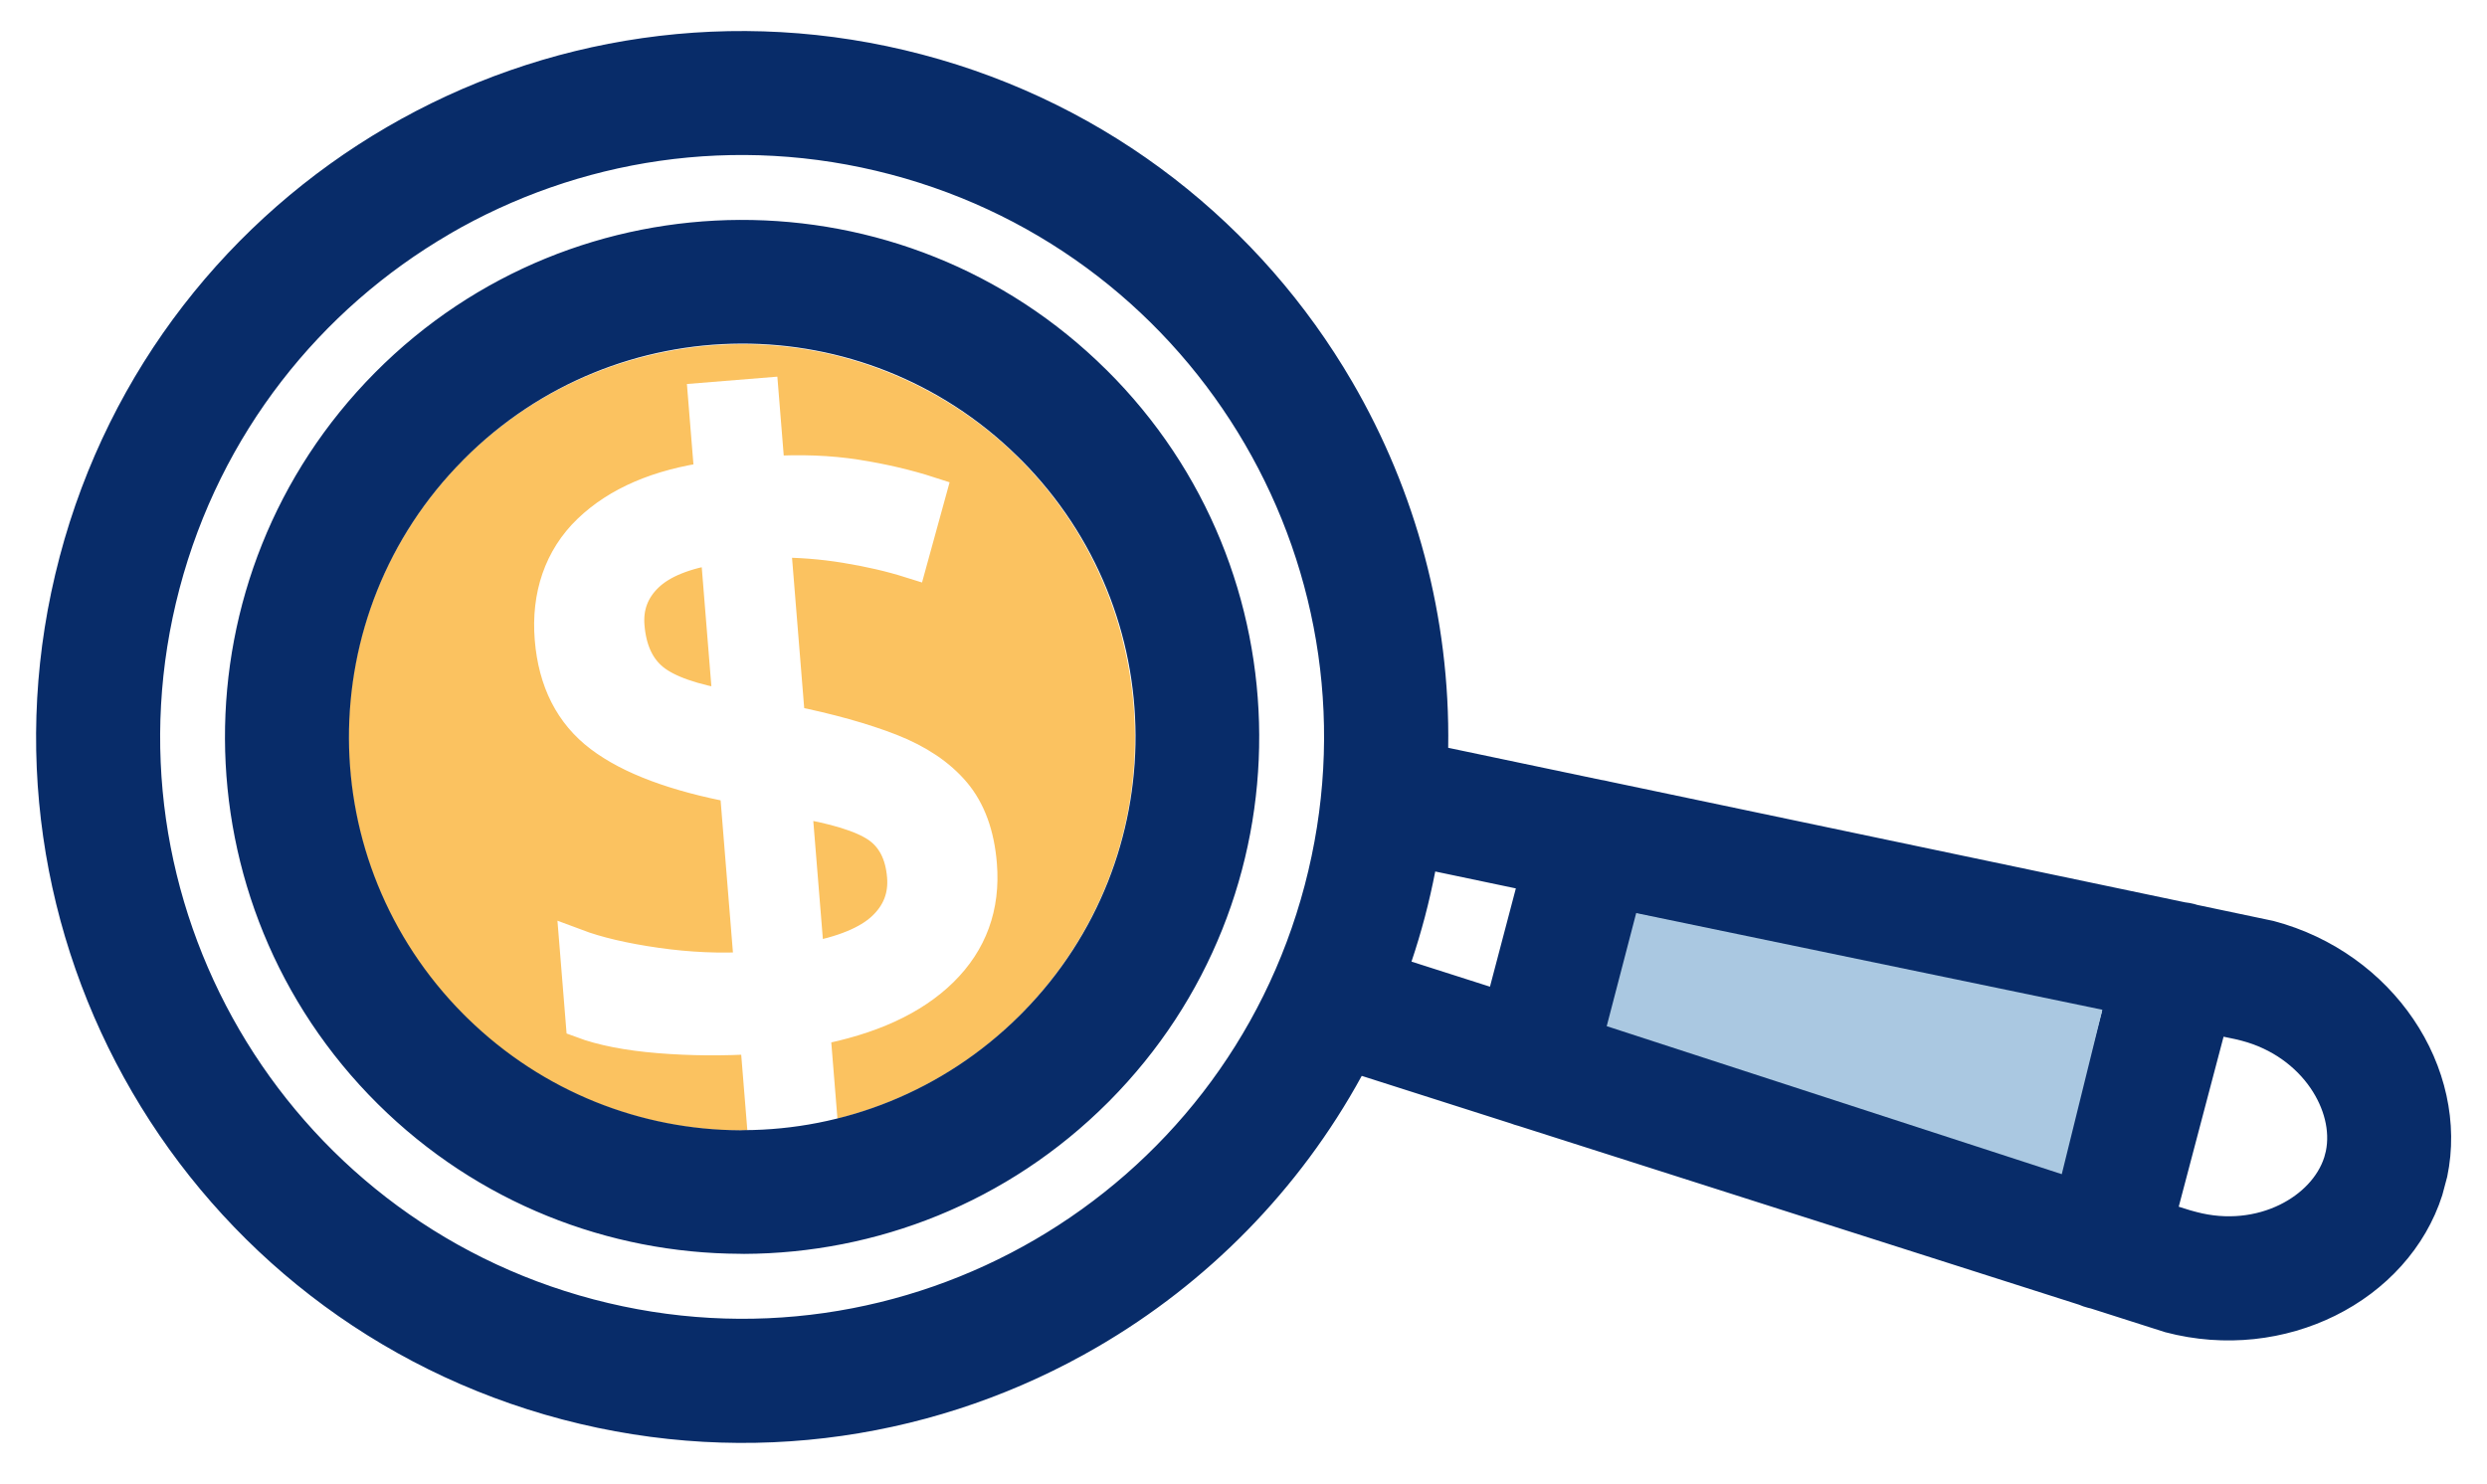
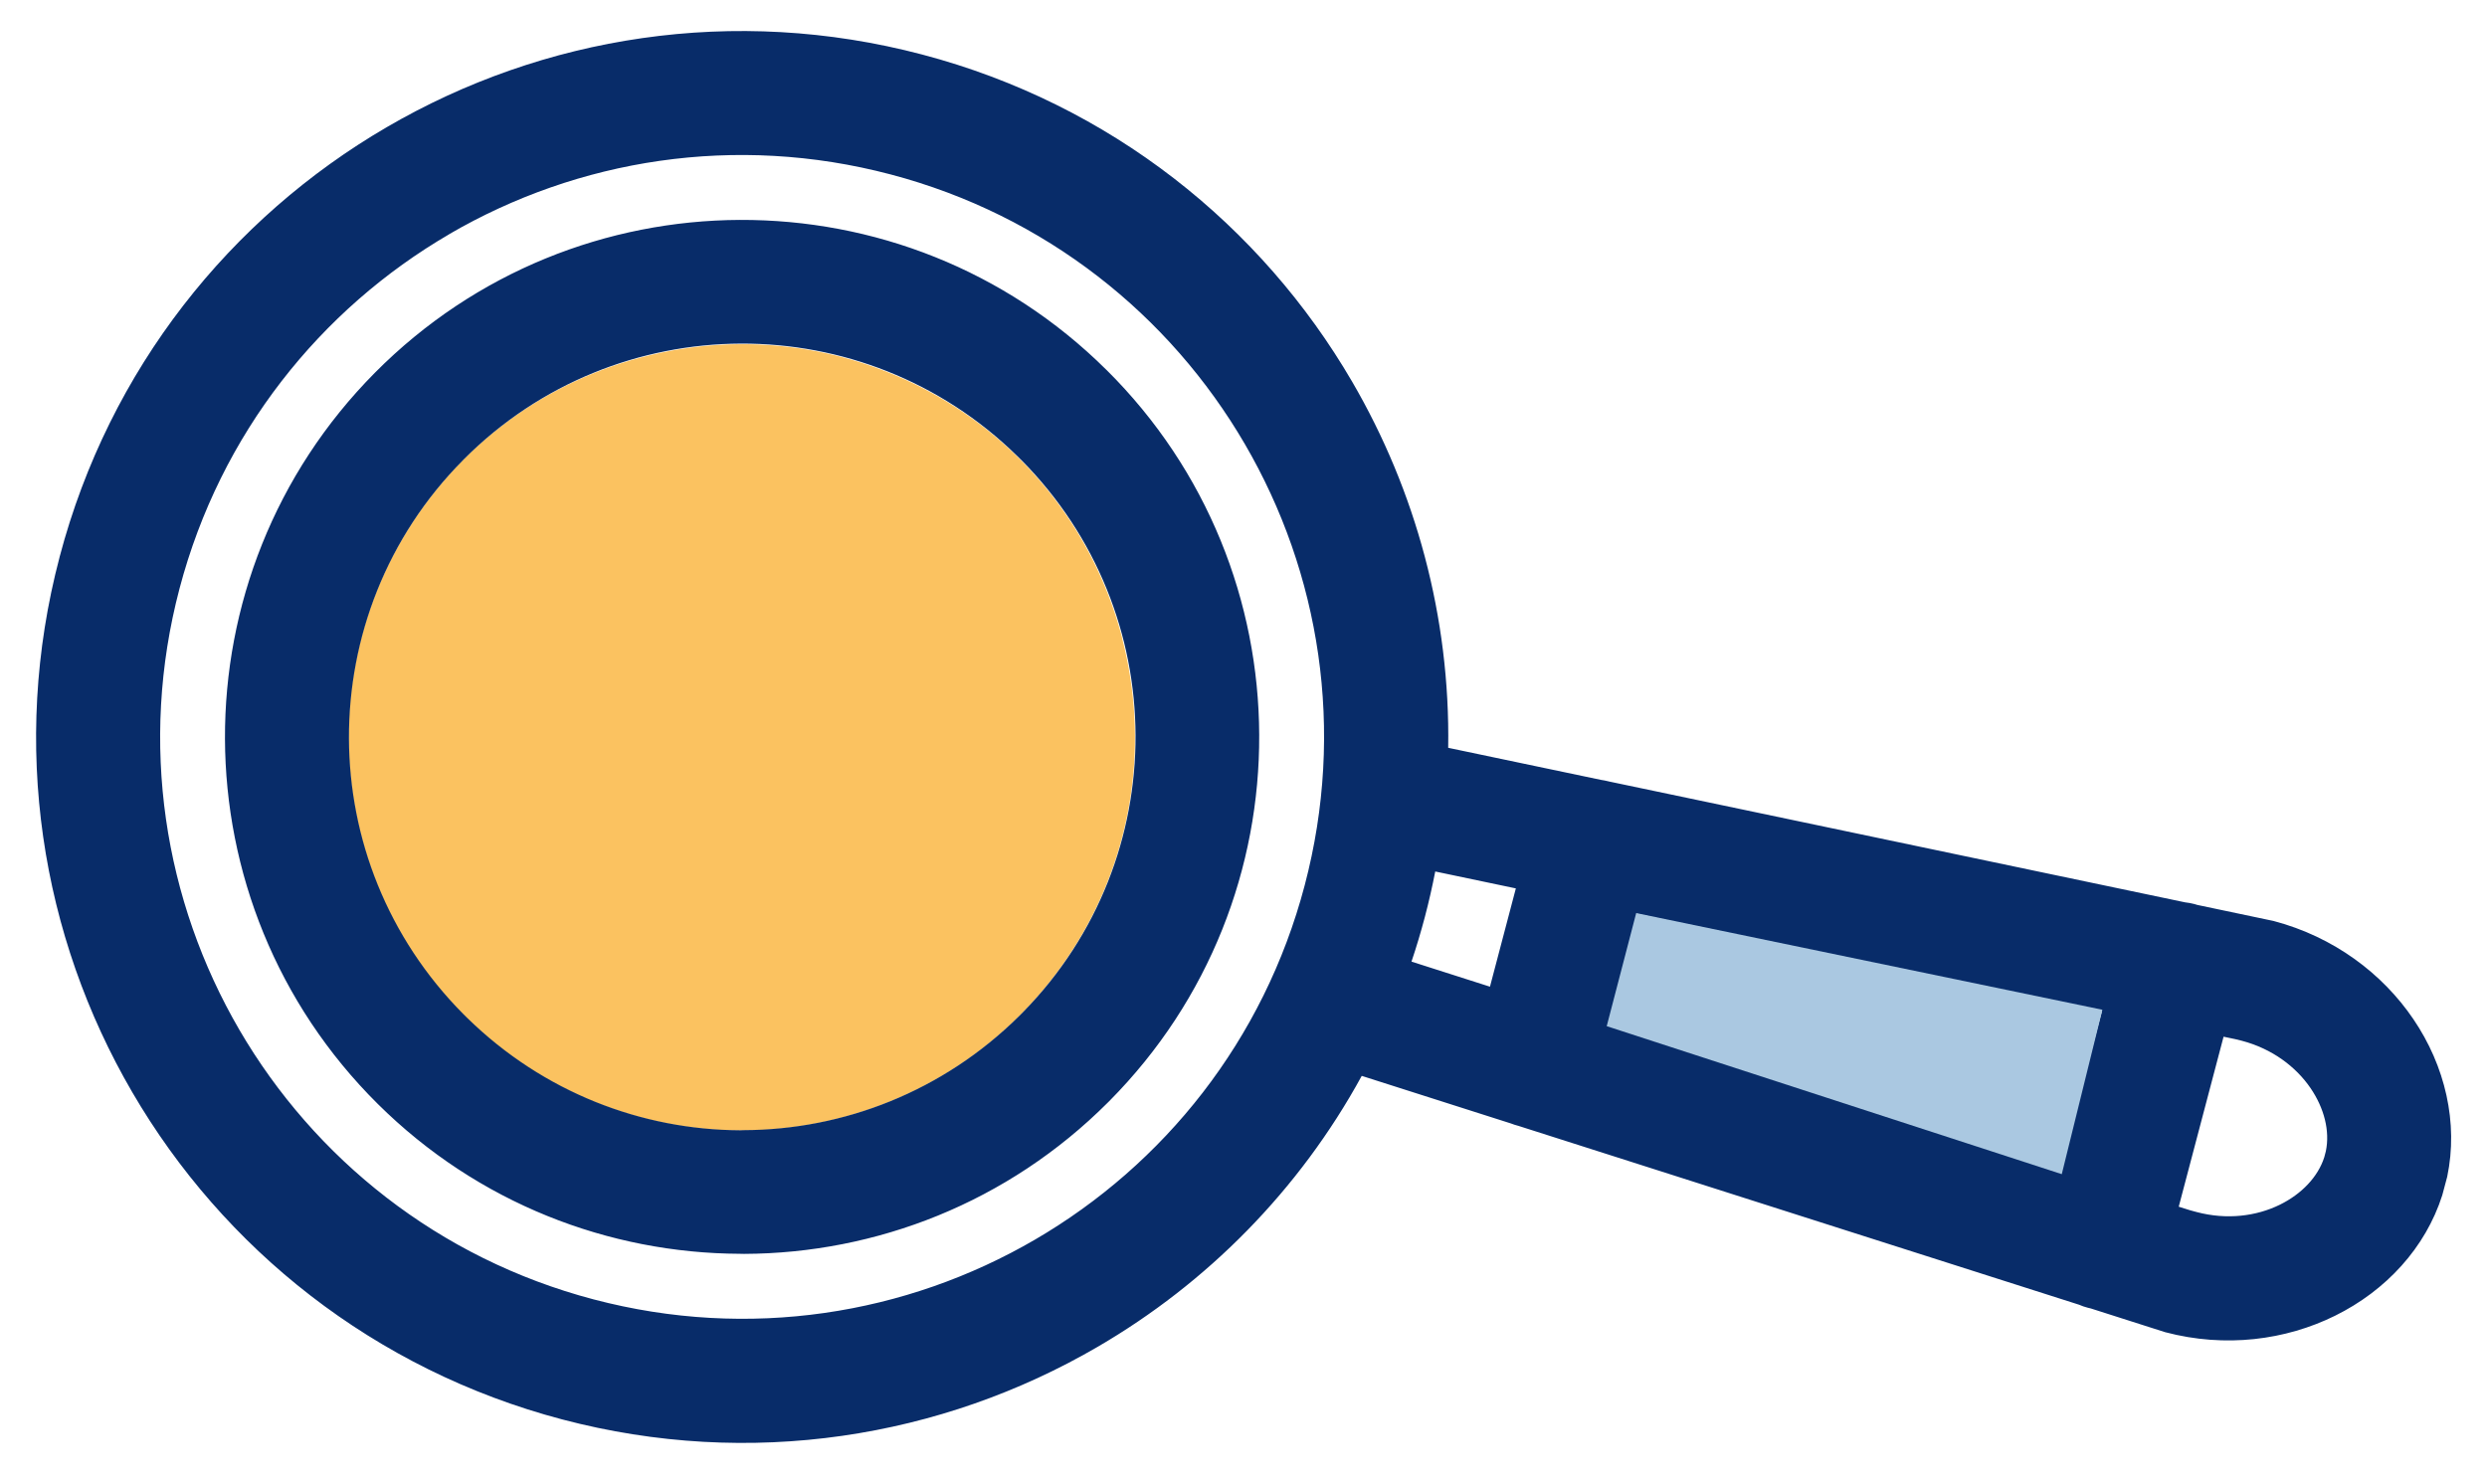
<svg xmlns="http://www.w3.org/2000/svg" id="Layer_1" data-name="Layer 1" width="554.28" height="330.74" viewBox="0 0 554.28 330.74">
  <defs>
    <style>
      .cls-1 {
        fill: #fbc260;
      }

      .cls-2 {
        fill: #aac8e1;
      }

      .cls-3, .cls-4 {
        fill: #fff;
      }

      .cls-5 {
        fill: #082c69;
      }

      .cls-4 {
        filter: url(#drop-shadow-1);
        stroke: #fff;
        stroke-miterlimit: 10;
        stroke-width: 7.35px;
      }
    </style>
    <filter id="drop-shadow-1" x="101.8" y="66.76" width="138" height="207.36" filterUnits="userSpaceOnUse">
      <feOffset dx="5.69" dy="5.69" />
      <feGaussianBlur result="blur" stdDeviation="5.69" />
      <feFlood flood-color="#000" flood-opacity=".65" />
      <feComposite in2="blur" operator="in" />
      <feComposite in="SourceGraphic" />
    </filter>
  </defs>
  <g>
-     <path class="cls-3" d="M165.52,326.74c-13.85,0-27.73-1.81-41.25-5.37-41.67-10.99-76.57-37.55-98.26-74.79C4.31,209.34-1.58,165.89,9.41,124.21h0C20.41,82.55,46.97,47.66,84.19,25.97c24.67-14.37,52.71-21.96,81.11-21.96,13.86,0,27.74,1.81,41.26,5.38,41.67,10.99,76.57,37.55,98.26,74.79,14.26,24.48,21.83,52.21,21.96,80.37l30.74,6.46c.69.1,1.33.23,1.94.39l.15.04,128.01,26.86c.87.1,1.68.25,2.45.46l.61.18,16.93,3.56.1.03c13.73,3.62,25.6,11.96,33.42,23.47,7.86,11.56,10.84,25.5,8.18,38.24l-.05.21-1.12,4.21-.03.09c-3.96,12.41-13.42,23.07-25.97,29.26-7.83,3.86-16.65,5.9-25.51,5.9-5.08,0-10.18-.67-15.14-1.98l-.19-.06-16.43-5.25-.49-.12c-.96-.25-1.75-.52-2.46-.82l-124.74-39.8c-.63-.17-1.23-.36-1.78-.57l-30.04-9.59c-14.01,24.42-34.26,44.79-58.74,59.05-24.66,14.37-52.71,21.96-81.11,21.96Z" />
-     <path class="cls-3" d="M165.3,8.01c13.29,0,26.79,1.69,40.24,5.24,42.02,11.08,75.56,38.15,95.82,72.93,14.18,24.34,21.86,52.49,21.4,81.6l34.06,7.15c.55.08,1.09.18,1.63.32l.25.07,128.3,26.92c.69.08,1.38.19,2.07.38l.63.19,17.01,3.58c13.45,3.55,24.26,11.73,31.13,21.84,7.13,10.48,10.08,23.17,7.57,35.17l-1.1,4.12c-3.73,11.7-12.54,21.27-23.92,26.88-7.1,3.5-15.24,5.49-23.74,5.49-4.63,0-9.37-.59-14.11-1.84l-16.57-5.29-.63-.15c-.69-.18-1.36-.4-1.98-.68l-125.02-39.89-.12-.03c-.49-.13-.98-.28-1.44-.47l-33.29-10.62c-13.95,25.53-34.52,46.23-58.86,60.4-23.65,13.78-50.89,21.42-79.09,21.42-13.29,0-26.79-1.69-40.23-5.24-41.99-11.08-75.56-38.15-95.82-72.93C9.2,209.78,2.2,167.25,13.29,125.23v.02C24.36,83.24,51.43,49.69,86.21,29.43c23.65-13.78,50.88-21.42,79.09-21.42M165.3,0c-29.1,0-57.84,7.78-83.12,22.51C44.03,44.73,16.81,80.49,5.54,123.19h0C-5.73,165.9.31,210.44,22.54,248.59c10.8,18.55,24.86,34.58,41.79,47.66,17.52,13.54,37.34,23.29,58.92,28.98,13.85,3.65,28.08,5.51,42.28,5.51,29.11,0,57.85-7.78,83.13-22.51,24.15-14.07,44.28-33.94,58.56-57.73l26.87,8.58c.63.24,1.3.46,2.01.65l124.45,39.71c.84.35,1.74.65,2.75.91l.08.02.08.02.36.09,16.3,5.21.19.06.19.05c5.29,1.4,10.73,2.11,16.16,2.11,9.47,0,18.91-2.18,27.29-6.32,13.51-6.66,23.72-18.19,28.01-31.63l.06-.18.05-.19,1.1-4.12.06-.21.04-.22c2.88-13.81-.32-28.87-8.78-41.32-8.36-12.31-21.04-21.22-35.71-25.08l-.2-.05-.2-.04-16.66-3.5-.29-.09-.15-.05-.15-.04c-.9-.24-1.82-.42-2.81-.54l-127.75-26.8h-.05c-.73-.2-1.47-.36-2.26-.48l-27.49-5.77c-.68-27.75-8.39-54.97-22.46-79.13-22.23-38.16-57.99-65.38-100.7-76.64-13.86-3.65-28.08-5.51-42.28-5.51h0Z" />
+     <path class="cls-3" d="M165.3,8.01c13.29,0,26.79,1.69,40.24,5.24,42.02,11.08,75.56,38.15,95.82,72.93,14.18,24.34,21.86,52.49,21.4,81.6l34.06,7.15c.55.08,1.09.18,1.63.32l.25.07,128.3,26.92c.69.08,1.38.19,2.07.38l.63.19,17.01,3.58c13.45,3.55,24.26,11.73,31.13,21.84,7.13,10.48,10.08,23.17,7.57,35.17l-1.1,4.12c-3.73,11.7-12.54,21.27-23.92,26.88-7.1,3.5-15.24,5.49-23.74,5.49-4.63,0-9.37-.59-14.11-1.84l-16.57-5.29-.63-.15l-125.02-39.89-.12-.03c-.49-.13-.98-.28-1.44-.47l-33.29-10.62c-13.95,25.53-34.52,46.23-58.86,60.4-23.65,13.78-50.89,21.42-79.09,21.42-13.29,0-26.79-1.69-40.23-5.24-41.99-11.08-75.56-38.15-95.82-72.93C9.2,209.78,2.2,167.25,13.29,125.23v.02C24.36,83.24,51.43,49.69,86.21,29.43c23.65-13.78,50.88-21.42,79.09-21.42M165.3,0c-29.1,0-57.84,7.78-83.12,22.51C44.03,44.73,16.81,80.49,5.54,123.19h0C-5.73,165.9.31,210.44,22.54,248.59c10.8,18.55,24.86,34.58,41.79,47.66,17.52,13.54,37.34,23.29,58.92,28.98,13.85,3.65,28.08,5.51,42.28,5.51,29.11,0,57.85-7.78,83.13-22.51,24.15-14.07,44.28-33.94,58.56-57.73l26.87,8.58c.63.24,1.3.46,2.01.65l124.45,39.71c.84.35,1.74.65,2.75.91l.08.02.08.02.36.09,16.3,5.21.19.06.19.05c5.29,1.4,10.73,2.11,16.16,2.11,9.47,0,18.91-2.18,27.29-6.32,13.51-6.66,23.72-18.19,28.01-31.63l.06-.18.05-.19,1.1-4.12.06-.21.04-.22c2.88-13.81-.32-28.87-8.78-41.32-8.36-12.31-21.04-21.22-35.71-25.08l-.2-.05-.2-.04-16.66-3.5-.29-.09-.15-.05-.15-.04c-.9-.24-1.82-.42-2.81-.54l-127.75-26.8h-.05c-.73-.2-1.47-.36-2.26-.48l-27.49-5.77c-.68-27.75-8.39-54.97-22.46-79.13-22.23-38.16-57.99-65.38-100.7-76.64-13.86-3.65-28.08-5.51-42.28-5.51h0Z" />
  </g>
  <path class="cls-1" d="M250.12,142.3l-.32-1.21c-6.36-23.13-21.4-41.53-40.61-52.63-19.36-11.17-43.01-14.98-66.37-8.77l-.2.05c-23.36,6.25-42,21.41-53.22,40.83-11.09,19.22-14.91,42.67-8.9,65.84l.34,1.26c6.3,22.86,21.05,41.1,39.95,52.23l.7.38c19.23,11.11,42.7,14.91,65.88,8.9l1.26-.34c23.07-6.36,41.48-21.41,52.59-40.65,11.11-19.22,14.91-42.68,8.88-65.88l.02-.02Z" />
-   <path class="cls-4" d="M164.62,247.02l-1.74-21.45c-7.36.46-14.56.41-21.6-.16-7.04-.57-12.78-1.69-17.22-3.35l-1.38-17.04c4.71,1.77,10.68,3.17,17.89,4.2,7.21,1.03,14.23,1.34,21.06.92l-3.28-40.49c-13.52-2.54-23.58-6.3-30.16-11.28-6.59-4.98-10.27-12.22-11.04-21.7s2.01-17.91,8.44-24.08c6.43-6.17,15.49-10.06,27.2-11.68l-1.43-17.64,12.83-1.04,1.41,17.44c7.09-.44,13.6-.19,19.53.74,5.93.93,11.37,2.21,16.34,3.82l-4.2,15.27c-4.42-1.39-9.25-2.51-14.5-3.36-5.24-.86-10.56-1.27-15.93-1.23l3.26,40.28c9.02,1.82,16.59,3.94,22.7,6.33,6.11,2.4,10.84,5.58,14.18,9.54,3.35,3.97,5.3,9.29,5.84,15.97.76,9.36-2.12,17.22-8.58,23.59-6.48,6.38-16.01,10.75-28.59,13.11l1.8,22.25-12.83,1.04ZM156.91,151.82l-2.87-35.47c-7.17,1.12-12.35,3.22-15.53,6.3-3.18,3.08-4.59,6.83-4.23,11.24.43,5.34,2.27,9.33,5.51,11.96,3.24,2.63,8.94,4.62,17.13,5.98ZM174.38,208.1c7.82-1.44,13.41-3.73,16.79-6.9,3.37-3.16,4.88-7.02,4.51-11.56-.41-5.07-2.33-8.79-5.74-11.14-3.42-2.34-9.56-4.23-18.42-5.67l2.86,35.27Z" />
  <path class="cls-5" d="M13.28,124.16C24.36,82.14,51.43,48.6,86.21,28.34,120.99,8.07,163.52,1.08,205.54,12.16c42.02,11.08,75.56,38.15,95.82,72.93,14.18,24.34,21.86,52.49,21.4,81.6l34.06,7.15c.55.08,1.08.18,1.63.32l.25.06,128.3,26.92c.69.08,1.38.19,2.07.38l.63.19,17.01,3.58c13.45,3.55,24.26,11.73,31.13,21.84,7.13,10.48,10.08,23.17,7.57,35.17l-1.1,4.12c-3.73,11.7-12.54,21.27-23.92,26.88-10.96,5.41-24.4,7.21-37.85,3.65l-16.57-5.29-.63-.15c-.69-.18-1.36-.4-1.98-.68l-125.02-39.89-.12-.03c-.49-.13-.98-.28-1.44-.47l-33.29-10.62c-13.95,25.53-34.52,46.23-58.86,60.4-34.8,20.27-77.34,27.25-119.33,16.18-41.99-11.08-75.56-38.15-95.82-72.93C9.2,208.68,2.2,166.15,13.29,124.14v.02ZM319.87,194.28c-.66,3.38-1.42,6.75-2.31,10.12-.89,3.37-1.88,6.68-2.98,9.95l17.49,5.59,5.77-21.91-17.97-3.77v.02ZM358.45,228.38l100.74,32.17,9.27-35.14-103.51-21.68-6.5,24.66ZM485.57,268.98l2.58.81,1.44.39c6.7,1.77,13.26.94,18.52-1.64,4.84-2.38,8.49-6.18,9.9-10.58l.35-1.33c.95-4.53-.37-9.62-3.4-14.07-3.3-4.83-8.6-8.79-15.3-10.56l-1.46-.36-2.63-.55-9.99,37.88ZM227.57,102.5l-.89-.88c-17.13-16.78-39.39-25.12-61.58-25.03-22.35.1-44.71,8.7-61.76,25.83l-.14.15c-17.04,17.16-25.51,39.64-25.43,62.07.09,22.19,8.59,44.37,25.46,61.37l.93.92c16.95,16.58,38.88,24.92,60.81,25.02l.8-.03c22.21-.08,44.4-8.61,61.41-25.48l.92-.93c16.74-17.11,25.06-39.38,24.98-61.6-.07-22.2-8.6-44.39-25.49-61.4v-.03ZM246.59,82.44c22.57,22.39,33.93,51.84,34.05,81.34.14,29.54-11,59.08-33.41,81.66l-.25.25c-22.38,22.42-51.74,33.7-81.15,33.81l-.93-.02c-29.21-.12-58.38-11.26-80.7-33.4-22.58-22.41-33.95-51.88-34.06-81.4-.11-29.49,11.03-59.03,33.43-81.61,22.39-22.57,51.84-33.93,81.34-34.05,29.53-.11,59.08,11,81.66,33.41v.02ZM100.12,52.21c-28.67,16.7-50.98,44.37-60.11,78.98-9.13,34.6-3.37,69.67,13.33,98.35,16.71,28.68,44.36,50.99,78.98,60.11,34.63,9.13,69.68,3.37,98.35-13.33,28.68-16.71,50.99-44.36,60.11-78.98,9.13-34.63,3.37-69.68-13.34-98.36-16.71-28.68-44.36-50.99-78.98-60.11-34.63-9.13-69.68-3.37-98.35,13.33v.02Z" />
  <polygon class="cls-2" points="459.51 261.73 358.09 228.74 364.66 203.53 468.56 225.08 459.51 261.73" />
</svg>